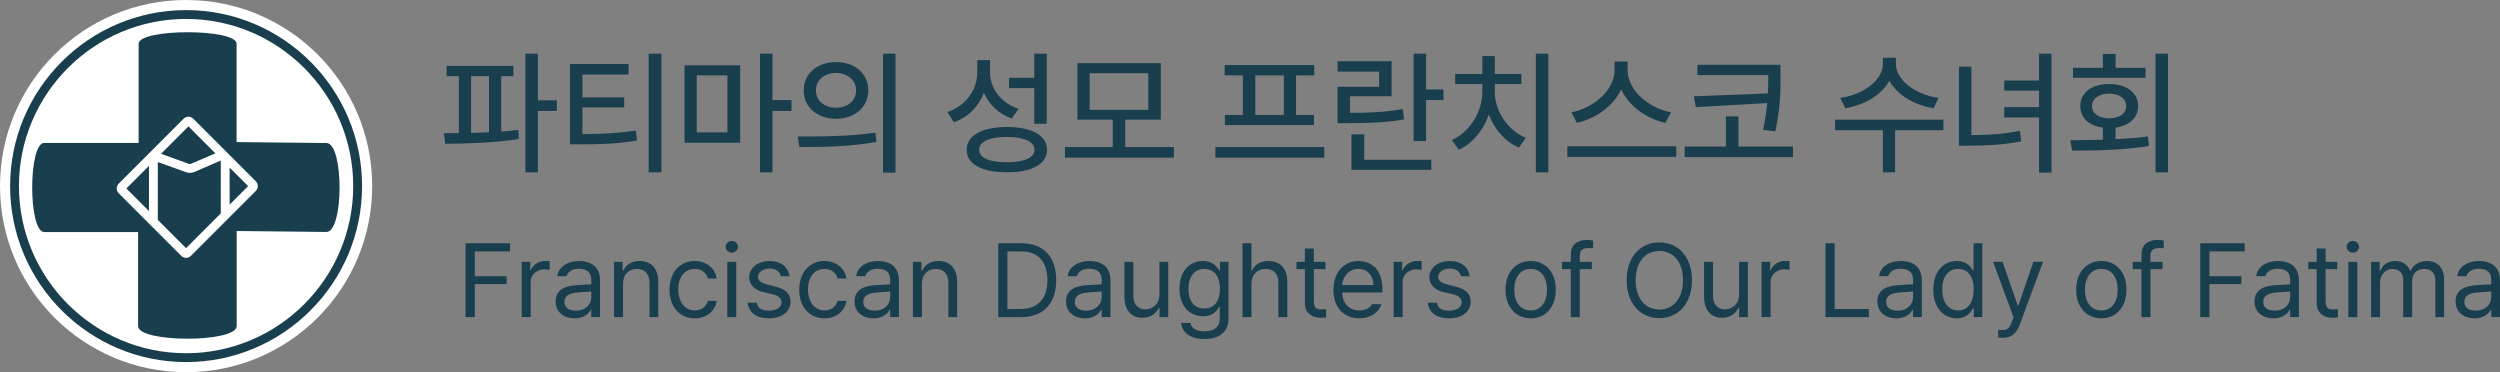
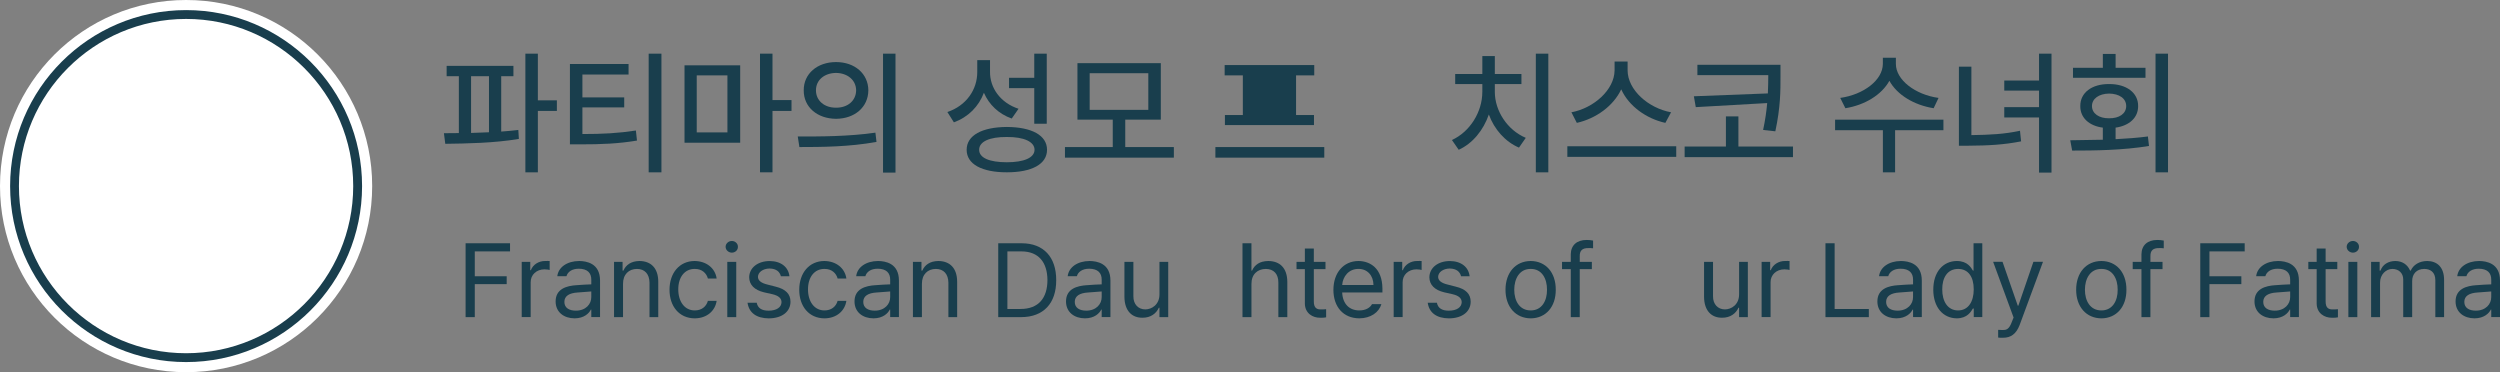
<svg xmlns="http://www.w3.org/2000/svg" id="_레이어_2" data-name="레이어 2" viewBox="0 0 1696.2 252.51">
  <rect x="0" y="0" width="1696.2" height="252.51" fill="#808080" stroke="none" />
  <defs>
    <style>      .cls-1 {        fill: #193e4d;      }      .cls-2 {        fill: #fff;      }    </style>
  </defs>
  <g id="_레이어_1-2" data-name="레이어 1">
    <g>
      <path class="cls-1" d="M348.35,51.69h-8.29v37.58c3.96-.28,7.83-.64,11.61-1.1l.37,6.08c-16.76,2.86-35.74,3.13-49.93,3.32l-.92-7.19,10.13-.09v-38.6h-8.29v-7h45.32v7ZM331.77,89.74v-38.04h-12.16v38.5c3.96-.09,8.11-.28,12.16-.46ZM356.46,36.4h8.47v31.69h12.9v7.19h-12.9v41.64h-8.47V36.4Z" />
      <path class="cls-1" d="M426.47,50.59h-31.32v15.48h28.37v6.82h-28.37v18.05c14,0,24.23-.55,36.29-2.39l.74,6.82c-12.62,2.12-23.77,2.58-38.87,2.58h-6.63v-54.53h39.79v7.19ZM440.11,36.4h8.66v80.51h-8.66V36.4Z" />
      <path class="cls-1" d="M502.2,96.83h-37.77v-52.51h37.77v52.51ZM493.54,89.83v-38.69h-20.82v38.69h20.82ZM515.65,36.4h8.47v31.5h12.9v7.37h-12.9v41.64h-8.47V36.4Z" />
      <path class="cls-1" d="M593.95,90.01l.74,6.26c-18.33,3.41-37.86,3.5-52.32,3.5l-1.11-7.19c14.74.09,35.1,0,52.69-2.58ZM589.16,61.27c-.09,11.42-9.21,19.25-21.92,19.34-12.71-.09-22.02-7.92-21.92-19.34-.09-11.24,9.21-19.16,21.92-19.16s21.83,7.92,21.92,19.16ZM567.24,73.06c7.74.09,13.54-4.61,13.63-11.79-.09-7-5.9-11.7-13.63-11.79-7.92.09-13.63,4.79-13.63,11.79s5.71,11.88,13.63,11.79ZM599.11,36.4h8.47v80.7h-8.47V36.4Z" />
      <path class="cls-1" d="M691.05,73.8l-4.61,6.63c-8.84-3.13-15.38-9.4-18.88-17.5-3.5,9.3-10.59,16.49-20.36,20.08l-4.42-7c12.8-4.33,20.27-15.11,20.27-27.08v-8.11h8.66v7.74c-.18,11.15,7.18,21.28,19.34,25.24ZM683.12,86.14c16.95.09,27.27,5.71,27.27,15.48s-10.32,15.29-27.27,15.29-27.27-5.53-27.27-15.29,10.41-15.38,27.27-15.48ZM683.12,110.09c11.79,0,18.79-3.13,18.79-8.48s-7-8.75-18.79-8.66c-11.79-.09-18.79,3.13-18.79,8.66s7,8.48,18.79,8.48ZM684.6,52.8h17.13v-16.4h8.47v47.53h-8.47v-24.13h-17.13v-7Z" />
      <path class="cls-1" d="M796.43,106.96h-73.88v-7.18h32.43v-18.61h-23.95v-38.32h56.56v38.32h-24.13v18.61h32.98v7.18ZM779.11,74.54v-24.87h-39.79v24.87h39.79Z" />
-       <path class="cls-1" d="M898.5,106.96h-73.88v-7.18h73.88v7.18ZM830.89,44.14h60.8v7h-12.34v26.9h12.16v6.82h-60.43v-6.82h12.16v-26.9h-12.34v-7ZM871.05,78.04v-26.9h-19.34v26.9h19.34Z" />
-       <path class="cls-1" d="M907.53,58.88h28.19v-10.32h-28.19v-7h36.66v23.77h-28.19v11.24c14.09,0,23.95-.55,35.74-2.58l.92,7c-12.53,2.21-23.12,2.58-38.69,2.58h-6.45v-24.69ZM916.93,91.12h8.66v17.32h45.51v6.82h-54.17v-24.13ZM967.59,60.72h11.79v7.18h-11.79v27.82h-8.47v-59.32h8.47v24.32Z" />
+       <path class="cls-1" d="M898.5,106.96h-73.88v-7.18h73.88v7.18ZM830.89,44.14h60.8v7h-12.34v26.9h12.16v6.82h-60.43v-6.82h12.16v-26.9h-12.34v-7ZM871.05,78.04v-26.9v26.9h19.34Z" />
      <path class="cls-1" d="M1005.74,62.38v-5.34h-18.42v-6.82h18.42v-12.16h8.47v12.16h18.05v6.82h-18.05v5.34c0,12.8,8.47,25.88,21,31.14l-4.61,6.63c-9.3-3.96-16.77-12.34-20.45-22.48-3.68,10.69-11.05,19.71-20.45,23.95l-4.61-6.63c12.34-5.62,20.63-19.16,20.63-32.61ZM1050.5,116.91h-8.47V36.4h8.47v80.51Z" />
      <path class="cls-1" d="M1063.41,99.22h73.88v7.19h-73.88v-7.19ZM1133.78,76.19l-3.87,7.18c-12.9-2.86-24.78-11.33-29.94-22.75-5.34,11.33-17.13,19.81-30.12,22.75l-3.68-7.18c15.2-2.86,29.11-15.2,29.29-28.37v-6.08h8.84v6.08c.09,13.17,14,25.52,29.48,28.37Z" />
      <path class="cls-1" d="M1143,99.41h28v-20.45h8.47v20.45h37.03v7.18h-73.51v-7.18ZM1208.03,51.51c0,9.67.09,20.91-3.5,37.58l-8.29-.92c1.47-6.82,2.3-12.9,2.76-18.24l-48.45,2.76-1.29-7.37,50.2-1.93c.18-4.33.28-8.29.28-11.88v-.55h-48.09v-7h56.38v7.55Z" />
      <path class="cls-1" d="M1245.07,81.17h73.51v7.18h-32.79v28.56h-8.29v-28.56h-32.43v-7.18ZM1315.26,66.43l-3.32,7c-13.27-2.12-24.78-9.03-30.03-18.61-5.25,9.58-16.77,16.49-29.85,18.61l-3.5-7c15.84-2.21,28.83-12.07,28.92-23.03v-4.24h8.84v4.24c0,10.78,13.08,20.82,28.92,23.03Z" />
      <path class="cls-1" d="M1329.08,45.24h8.47v46.43c12.53-.18,22.2-.64,32.98-2.95l.74,7.19c-11.7,2.3-21.92,2.86-35.93,2.95h-6.26v-53.61ZM1391.91,117.1h-8.47v-37.4h-23.58v-7h23.58v-11.24h-23.58v-6.82h23.58v-18.24h8.47v80.7Z" />
      <path class="cls-1" d="M1426.73,94.8v-8.2c-9.3-1.2-15.38-6.72-15.29-14.65-.09-9.03,7.83-15.02,19.53-14.92,11.7-.09,19.8,5.9,19.71,14.92.09,7.83-5.99,13.36-15.29,14.65v7.83c7.46-.37,14.92-.92,21.92-1.84l.74,6.45c-17.87,2.95-37.4,3.13-52.14,3.13l-1.29-7c6.63-.09,14.28-.18,22.11-.37ZM1406.47,45.98h20.27v-9.4h8.66v9.4h20.27v6.82h-49.19v-6.82ZM1430.97,80.25c6.91.09,11.61-3.13,11.61-8.29s-4.7-8.38-11.61-8.47c-6.82.09-11.61,3.41-11.61,8.47s4.79,8.38,11.61,8.29ZM1470.95,116.91h-8.47V36.4h8.47v80.51Z" />
    </g>
    <g>
      <path class="cls-1" d="M315.91,165.06h30.14v5.52h-23.92v16.84h21.65v5.38h-21.65v22.36h-6.23v-50.09Z" />
      <path class="cls-1" d="M353.98,177.65h5.8v5.66h.42c1.34-3.75,5.31-6.3,9.76-6.23.85-.07,2.33,0,2.97,0v6.08c-.35-.14-1.98-.42-3.54-.42-5.38,0-9.41,3.75-9.34,8.77v23.63h-6.08v-37.5Z" />
      <path class="cls-1" d="M391.13,193.5c2.41-.21,8.35-.57,10.05-.57v-3.11c.07-4.74-2.76-7.5-8.49-7.5-4.67,0-7.57,2.19-8.35,5.09h-6.23c.71-6.08,6.58-10.26,14.86-10.33,4.95.07,14.15,1.49,14.15,13.3v24.76h-5.94v-5.09h-.28c-1.2,2.48-4.6,5.94-11.04,5.94-7.22,0-12.88-4.17-12.88-11.46,0-8.63,7.57-10.61,14.15-11.04ZM390.71,210.77c6.79,0,10.54-4.53,10.47-9.2v-3.82l-9.34.71c-5.45.35-8.92,2.26-8.92,6.37s3.33,5.94,7.78,5.94Z" />
      <path class="cls-1" d="M422.69,215.15h-6.08v-37.5h5.8v5.94h.57c1.7-3.89,5.24-6.44,10.9-6.51,7.64.07,12.74,4.67,12.74,14.15v23.92h-5.94v-23.35c-.07-5.87-3.25-9.34-8.49-9.34-5.52,0-9.55,3.68-9.48,10.19v22.5Z" />
      <path class="cls-1" d="M454.25,196.61c0-11.46,6.79-19.46,16.98-19.53,8,.07,14.01,4.81,15,11.89h-5.94c-.92-3.47-3.89-6.58-8.92-6.51-6.72-.07-11.18,5.45-11.18,13.87s4.39,14.29,11.18,14.29c4.46,0,7.78-2.41,8.92-6.51h5.94c-.99,6.72-6.51,11.82-14.86,11.89-10.61-.07-17.12-8.21-17.12-19.39Z" />
      <path class="cls-1" d="M496.56,163.5c2.26,0,4.17,1.77,4.1,3.96.07,2.19-1.84,3.96-4.1,3.96s-4.25-1.77-4.25-3.96,1.91-3.96,4.25-3.96ZM493.45,177.65h6.08v37.5h-6.08v-37.5Z" />
      <path class="cls-1" d="M522.17,182.18c-4.6.07-7.85,2.55-7.92,5.66.07,2.48,2.05,4.17,6.51,5.24l5.52,1.42c6.72,1.63,10.05,4.95,10.05,10.19,0,6.44-5.31,11.25-14.72,11.32-8.42-.07-13.44-3.82-14.43-10.61h6.23c.71,3.61,3.33,5.38,8.07,5.38,5.38,0,8.7-2.26,8.77-5.8-.07-2.62-1.98-4.39-6.23-5.38l-5.66-1.27c-6.51-1.56-9.98-5.09-10.05-10.19.07-6.37,5.66-10.97,13.87-11.04,7.85.07,12.74,4.17,13.44,10.33h-5.8c-.78-3.11-3.18-5.17-7.64-5.24Z" />
      <path class="cls-1" d="M542.27,196.61c0-11.46,6.79-19.46,16.98-19.53,8,.07,14.01,4.81,15,11.89h-5.94c-.92-3.47-3.89-6.58-8.92-6.51-6.72-.07-11.18,5.45-11.18,13.87s4.39,14.29,11.18,14.29c4.46,0,7.78-2.41,8.92-6.51h5.94c-.99,6.72-6.51,11.82-14.86,11.89-10.61-.07-17.12-8.21-17.12-19.39Z" />
      <path class="cls-1" d="M593.92,193.5c2.41-.21,8.35-.57,10.05-.57v-3.11c.07-4.74-2.76-7.5-8.49-7.5-4.67,0-7.57,2.19-8.35,5.09h-6.23c.71-6.08,6.58-10.26,14.86-10.33,4.95.07,14.15,1.49,14.15,13.3v24.76h-5.94v-5.09h-.28c-1.2,2.48-4.6,5.94-11.04,5.94-7.22,0-12.88-4.17-12.88-11.46,0-8.63,7.57-10.61,14.15-11.04ZM593.5,210.77c6.79,0,10.54-4.53,10.47-9.2v-3.82l-9.34.71c-5.45.35-8.92,2.26-8.92,6.37s3.33,5.94,7.78,5.94Z" />
      <path class="cls-1" d="M625.48,215.15h-6.08v-37.5h5.8v5.94h.57c1.7-3.89,5.24-6.44,10.9-6.51,7.64.07,12.74,4.67,12.74,14.15v23.92h-5.94v-23.35c-.07-5.87-3.25-9.34-8.49-9.34-5.52,0-9.55,3.68-9.48,10.19v22.5Z" />
      <path class="cls-1" d="M677.28,215.15v-50.09h16.13c14.65.07,23.28,9.41,23.21,25.05.07,15.57-8.56,25.05-23.77,25.05h-15.57ZM692.42,209.63c12.24,0,18.18-7.43,18.25-19.53-.07-12.17-6.01-19.46-17.55-19.53h-9.62v39.06h8.92Z" />
      <path class="cls-1" d="M737.42,193.5c2.41-.21,8.35-.57,10.05-.57v-3.11c.07-4.74-2.76-7.5-8.49-7.5-4.67,0-7.57,2.19-8.35,5.09h-6.23c.71-6.08,6.58-10.26,14.86-10.33,4.95.07,14.15,1.49,14.15,13.3v24.76h-5.94v-5.09h-.28c-1.2,2.48-4.6,5.94-11.04,5.94-7.22,0-12.88-4.17-12.88-11.46,0-8.63,7.57-10.61,14.15-11.04ZM737,210.77c6.79,0,10.54-4.53,10.47-9.2v-3.82l-9.34.71c-5.45.35-8.92,2.26-8.92,6.37s3.33,5.94,7.78,5.94Z" />
      <path class="cls-1" d="M786.67,177.65h5.94v37.5h-5.94v-6.37h-.42c-1.7,3.82-5.45,6.86-11.18,6.79-7,.07-12.1-4.6-12.17-14.15v-23.77h6.08v23.35c-.07,5.45,3.33,8.92,8.07,8.92,4.32,0,9.62-3.18,9.62-10.19v-22.08Z" />
-       <path class="cls-1" d="M801.39,219.11h6.23c.78,3.82,4.32,5.73,9.62,5.66,6.44.07,10.4-2.76,10.33-8.92v-7.64h-.42c-1.27,2.12-3.68,6.37-10.9,6.37-9.13,0-15.99-6.93-15.99-18.68s6.58-18.75,15.99-18.82c7.36.07,9.69,4.53,11.04,6.51h.42v-5.94h5.8v38.49c0,9.69-7.08,13.87-16.27,13.87s-15.21-3.96-15.85-10.9ZM817.1,209.35c6.79-.07,10.61-5.02,10.61-13.3s-3.68-13.58-10.61-13.58c-7.29,0-10.83,6.08-10.75,13.58-.07,7.78,3.61,13.23,10.75,13.3Z" />
      <path class="cls-1" d="M849.08,215.15h-6.08v-50.09h6.08v18.54h.42c1.77-3.96,5.17-6.44,11.04-6.51,7.71.07,12.81,4.6,12.88,14.15v23.92h-6.08v-23.35c.07-5.94-3.18-9.34-8.49-9.34-5.66,0-9.83,3.68-9.76,10.19v22.5Z" />
      <path class="cls-1" d="M899.32,182.61h-7.92v21.79c-.07,4.81,2.33,5.59,4.81,5.52,1.13.07,2.69-.07,3.54-.14v5.52c-.85.21-2.33.35-4.1.28-5.02.07-10.26-3.04-10.33-9.62v-23.35h-5.66v-4.95h5.66v-9.06h6.08v9.06h7.92v4.95Z" />
      <path class="cls-1" d="M904.7,196.61c0-11.46,6.79-19.46,16.98-19.53,7.92.07,16.2,4.88,16.27,18.82v2.55h-27.31c.35,7.85,4.95,12.17,11.6,12.17,4.53,0,7.36-1.91,8.63-4.25h6.37c-1.7,5.66-7.29,9.55-15,9.62-10.83-.07-17.55-7.78-17.55-19.39ZM931.87,193.36c-.07-6.3-4.03-10.97-10.19-10.9-6.51-.07-10.61,5.09-11.04,10.9h21.23Z" />
      <path class="cls-1" d="M945.59,177.65h5.8v5.66h.42c1.34-3.75,5.31-6.3,9.76-6.23.85-.07,2.33,0,2.97,0v6.08c-.35-.14-1.98-.42-3.54-.42-5.38,0-9.41,3.75-9.34,8.77v23.63h-6.08v-37.5Z" />
      <path class="cls-1" d="M983.66,182.18c-4.6.07-7.85,2.55-7.92,5.66.07,2.48,2.05,4.17,6.51,5.24l5.52,1.42c6.72,1.63,10.05,4.95,10.05,10.19,0,6.44-5.31,11.25-14.72,11.32-8.42-.07-13.44-3.82-14.43-10.61h6.23c.71,3.61,3.33,5.38,8.07,5.38,5.38,0,8.7-2.26,8.77-5.8-.07-2.62-1.98-4.39-6.23-5.38l-5.66-1.27c-6.51-1.56-9.98-5.09-10.05-10.19.07-6.37,5.66-10.97,13.87-11.04,7.85.07,12.74,4.17,13.44,10.33h-5.8c-.78-3.11-3.18-5.17-7.64-5.24Z" />
      <path class="cls-1" d="M1021.45,196.61c0-11.75,6.93-19.46,17.12-19.53,10.19.07,17.05,7.78,16.98,19.53.07,11.6-6.79,19.32-16.98,19.39-10.19-.07-17.12-7.78-17.12-19.39ZM1038.57,210.62c7.57,0,11.11-6.58,11.04-14.01.07-7.5-3.47-14.22-11.04-14.15-7.64-.07-11.18,6.65-11.18,14.15s3.54,14.01,11.18,14.01Z" />
      <path class="cls-1" d="M1080.03,182.61h-8.21v32.55h-6.08v-32.55h-5.94v-4.95h5.94v-5.09c.07-6.16,4.1-9.76,10.75-9.76,1.42,0,3.18.14,4.39.42v5.24c-1.27-.14-2.33-.21-3.11-.14-4.17-.07-6.01,1.63-5.94,5.52v3.82h8.21v4.95Z" />
-       <path class="cls-1" d="M1125.88,215.86c-12.88,0-22.22-9.91-22.22-25.75s9.34-25.68,22.22-25.61c12.74-.07,22.08,9.83,22.08,25.61s-9.34,25.75-22.08,25.75ZM1125.88,210.06c8.99-.07,15.99-7,15.99-19.95s-7-19.88-15.99-19.81c-9.13-.07-16.13,6.93-16.13,19.81s7,19.88,16.13,19.95Z" />
      <path class="cls-1" d="M1179.94,177.65h5.94v37.5h-5.94v-6.37h-.42c-1.7,3.82-5.45,6.86-11.18,6.79-7,.07-12.1-4.6-12.17-14.15v-23.77h6.08v23.35c-.07,5.45,3.33,8.92,8.07,8.92,4.32,0,9.62-3.18,9.62-10.19v-22.08Z" />
      <path class="cls-1" d="M1195.23,177.65h5.8v5.66h.42c1.34-3.75,5.31-6.3,9.76-6.23.85-.07,2.33,0,2.97,0v6.08c-.35-.14-1.98-.42-3.54-.42-5.38,0-9.41,3.75-9.34,8.77v23.63h-6.08v-37.5Z" />
      <path class="cls-1" d="M1238.53,165.06h6.23v44.58h23.21v5.52h-29.43v-50.09Z" />
      <path class="cls-1" d="M1287.92,193.5c2.41-.21,8.35-.57,10.05-.57v-3.11c.07-4.74-2.76-7.5-8.49-7.5-4.67,0-7.57,2.19-8.35,5.09h-6.23c.71-6.08,6.58-10.26,14.86-10.33,4.95.07,14.15,1.49,14.15,13.3v24.76h-5.94v-5.09h-.28c-1.2,2.48-4.6,5.94-11.04,5.94-7.22,0-12.88-4.17-12.88-11.46,0-8.63,7.57-10.61,14.15-11.04ZM1287.49,210.77c6.79,0,10.54-4.53,10.47-9.2v-3.82l-9.34.71c-5.45.35-8.92,2.26-8.92,6.37s3.33,5.94,7.78,5.94Z" />
      <path class="cls-1" d="M1311.7,196.47c0-11.89,6.58-19.32,15.99-19.39,7.36.07,9.62,4.53,10.9,6.51h.42v-18.54h5.94v50.09h-5.8v-5.8h-.57c-1.34,2.12-3.75,6.58-10.9,6.65-9.41-.07-15.99-7.57-15.99-19.53ZM1328.53,210.62c6.79,0,10.61-5.8,10.61-14.29s-3.68-13.87-10.61-13.87c-7.29,0-10.83,6.08-10.75,13.87-.07,8,3.61,14.29,10.75,14.29Z" />
      <path class="cls-1" d="M1355.71,229.02v-5.24c.64.07,1.98.14,2.97.14,2.33,0,4.39-.14,6.37-5.66l1.13-2.83-13.87-37.78h6.37l10.33,29.72h.42l10.19-29.72h6.51l-15.85,42.88c-2.26,5.94-5.94,8.7-11.32,8.63-1.2.07-2.48,0-3.25-.14Z" />
      <path class="cls-1" d="M1408.63,196.61c0-11.75,6.93-19.46,17.12-19.53,10.19.07,17.05,7.78,16.98,19.53.07,11.6-6.79,19.32-16.98,19.39-10.19-.07-17.12-7.78-17.12-19.39ZM1425.76,210.62c7.57,0,11.11-6.58,11.04-14.01.07-7.5-3.47-14.22-11.04-14.15-7.64-.07-11.18,6.65-11.18,14.15s3.54,14.01,11.18,14.01Z" />
      <path class="cls-1" d="M1467.22,182.61h-8.21v32.55h-6.08v-32.55h-5.94v-4.95h5.94v-5.09c.07-6.16,4.1-9.76,10.75-9.76,1.42,0,3.18.14,4.39.42v5.24c-1.27-.14-2.33-.21-3.11-.14-4.17-.07-6.01,1.63-5.94,5.52v3.82h8.21v4.95Z" />
      <path class="cls-1" d="M1492.84,165.06h30.14v5.52h-23.92v16.84h21.65v5.38h-21.65v22.36h-6.23v-50.09Z" />
      <path class="cls-1" d="M1543.78,193.5c2.41-.21,8.35-.57,10.05-.57v-3.11c.07-4.74-2.76-7.5-8.49-7.5-4.67,0-7.57,2.19-8.35,5.09h-6.23c.71-6.08,6.58-10.26,14.86-10.33,4.95.07,14.15,1.49,14.15,13.3v24.76h-5.94v-5.09h-.28c-1.2,2.48-4.6,5.94-11.04,5.94-7.22,0-12.88-4.17-12.88-11.46,0-8.63,7.57-10.61,14.15-11.04ZM1543.36,210.77c6.79,0,10.54-4.53,10.47-9.2v-3.82l-9.34.71c-5.45.35-8.92,2.26-8.92,6.37s3.33,5.94,7.78,5.94Z" />
      <path class="cls-1" d="M1585.81,182.61h-7.92v21.79c-.07,4.81,2.33,5.59,4.81,5.52,1.13.07,2.69-.07,3.54-.14v5.52c-.85.21-2.33.35-4.1.28-5.02.07-10.26-3.04-10.33-9.62v-23.35h-5.66v-4.95h5.66v-9.06h6.08v9.06h7.92v4.95Z" />
      <path class="cls-1" d="M1596.43,163.5c2.26,0,4.17,1.77,4.1,3.96.07,2.19-1.84,3.96-4.1,3.96s-4.25-1.77-4.25-3.96,1.91-3.96,4.25-3.96ZM1593.32,177.65h6.08v37.5h-6.08v-37.5Z" />
      <path class="cls-1" d="M1608.74,177.65h5.8v5.94h.57c1.49-4.1,5.17-6.44,10.05-6.51,4.88.07,8.21,2.41,10.05,6.51h.42c1.84-3.96,5.8-6.44,11.18-6.51,6.72.07,11.53,4.17,11.46,13.02v25.05h-5.94v-25.05c0-5.52-3.47-7.64-7.5-7.64-5.31,0-8.28,3.54-8.21,8.35v24.34h-6.08v-25.61c0-4.25-3.04-7.08-7.36-7.08s-8.42,3.82-8.35,9.34v23.35h-6.08v-37.5Z" />
      <path class="cls-1" d="M1680.21,193.5c2.41-.21,8.35-.57,10.05-.57v-3.11c.07-4.74-2.76-7.5-8.49-7.5-4.67,0-7.57,2.19-8.35,5.09h-6.23c.71-6.08,6.58-10.26,14.86-10.33,4.95.07,14.15,1.49,14.15,13.3v24.76h-5.94v-5.09h-.28c-1.2,2.48-4.6,5.94-11.04,5.94-7.22,0-12.88-4.17-12.88-11.46,0-8.63,7.57-10.61,14.15-11.04ZM1679.78,210.77c6.79,0,10.54-4.53,10.47-9.2v-3.82l-9.34.71c-5.45.35-8.92,2.26-8.92,6.37s3.33,5.94,7.78,5.94Z" />
    </g>
    <g>
      <circle class="cls-2" cx="126.26" cy="126.26" r="126.26" />
      <path class="cls-1" d="M126.26,245.66c-65.84,0-119.4-53.56-119.4-119.4S60.42,6.85,126.26,6.85s119.4,53.57,119.4,119.41-53.56,119.4-119.4,119.4ZM126.26,12.85C63.72,12.85,12.85,63.72,12.85,126.26s50.87,113.4,113.4,113.4,113.4-50.87,113.4-113.4S188.79,12.85,126.26,12.85Z" />
-       <path class="cls-1" d="M94.06,96.97V29.7c0-10.44,66.46-10.44,66.46,0v66.69s60.94.65,60.94.65c11.91,0,11.91,60.34,0,60.34l-60.87-.65v64.51c0,11.42-66.9,11.42-66.9,0v-63.8H30.04c-10.93,0-10.93-60.48,0-60.48h64.02Z" />
      <path class="cls-2" d="M173.56,122.97l-42.42-42.42c-.91-.91-2.1-1.36-3.28-1.36s-2.38.45-3.28,1.36l-44.03,44.03c-1.81,1.81-1.81,4.75,0,6.57l42.42,42.42c.91.91,2.1,1.36,3.28,1.36s2.38-.45,3.28-1.36l44.03-44.03c1.81-1.81,1.81-4.75,0-6.57ZM127.86,85.76l18.26,18.26-16.63,7.15c-.39.17-.82.18-1.21.04l-19.02-6.85,18.6-18.6ZM101.07,112.55v30.64l-15.32-15.32,15.32-15.32ZM126.25,168.37l-19.18-19.18v-39.25l19.18,6.9c.84.3,1.72.45,2.59.45,1.03,0,2.05-.21,3.02-.62l17.94-7.72v35.85l-23.56,23.56ZM155.8,138.82v-25.12l12.56,12.56-12.56,12.56Z" />
    </g>
  </g>
</svg>